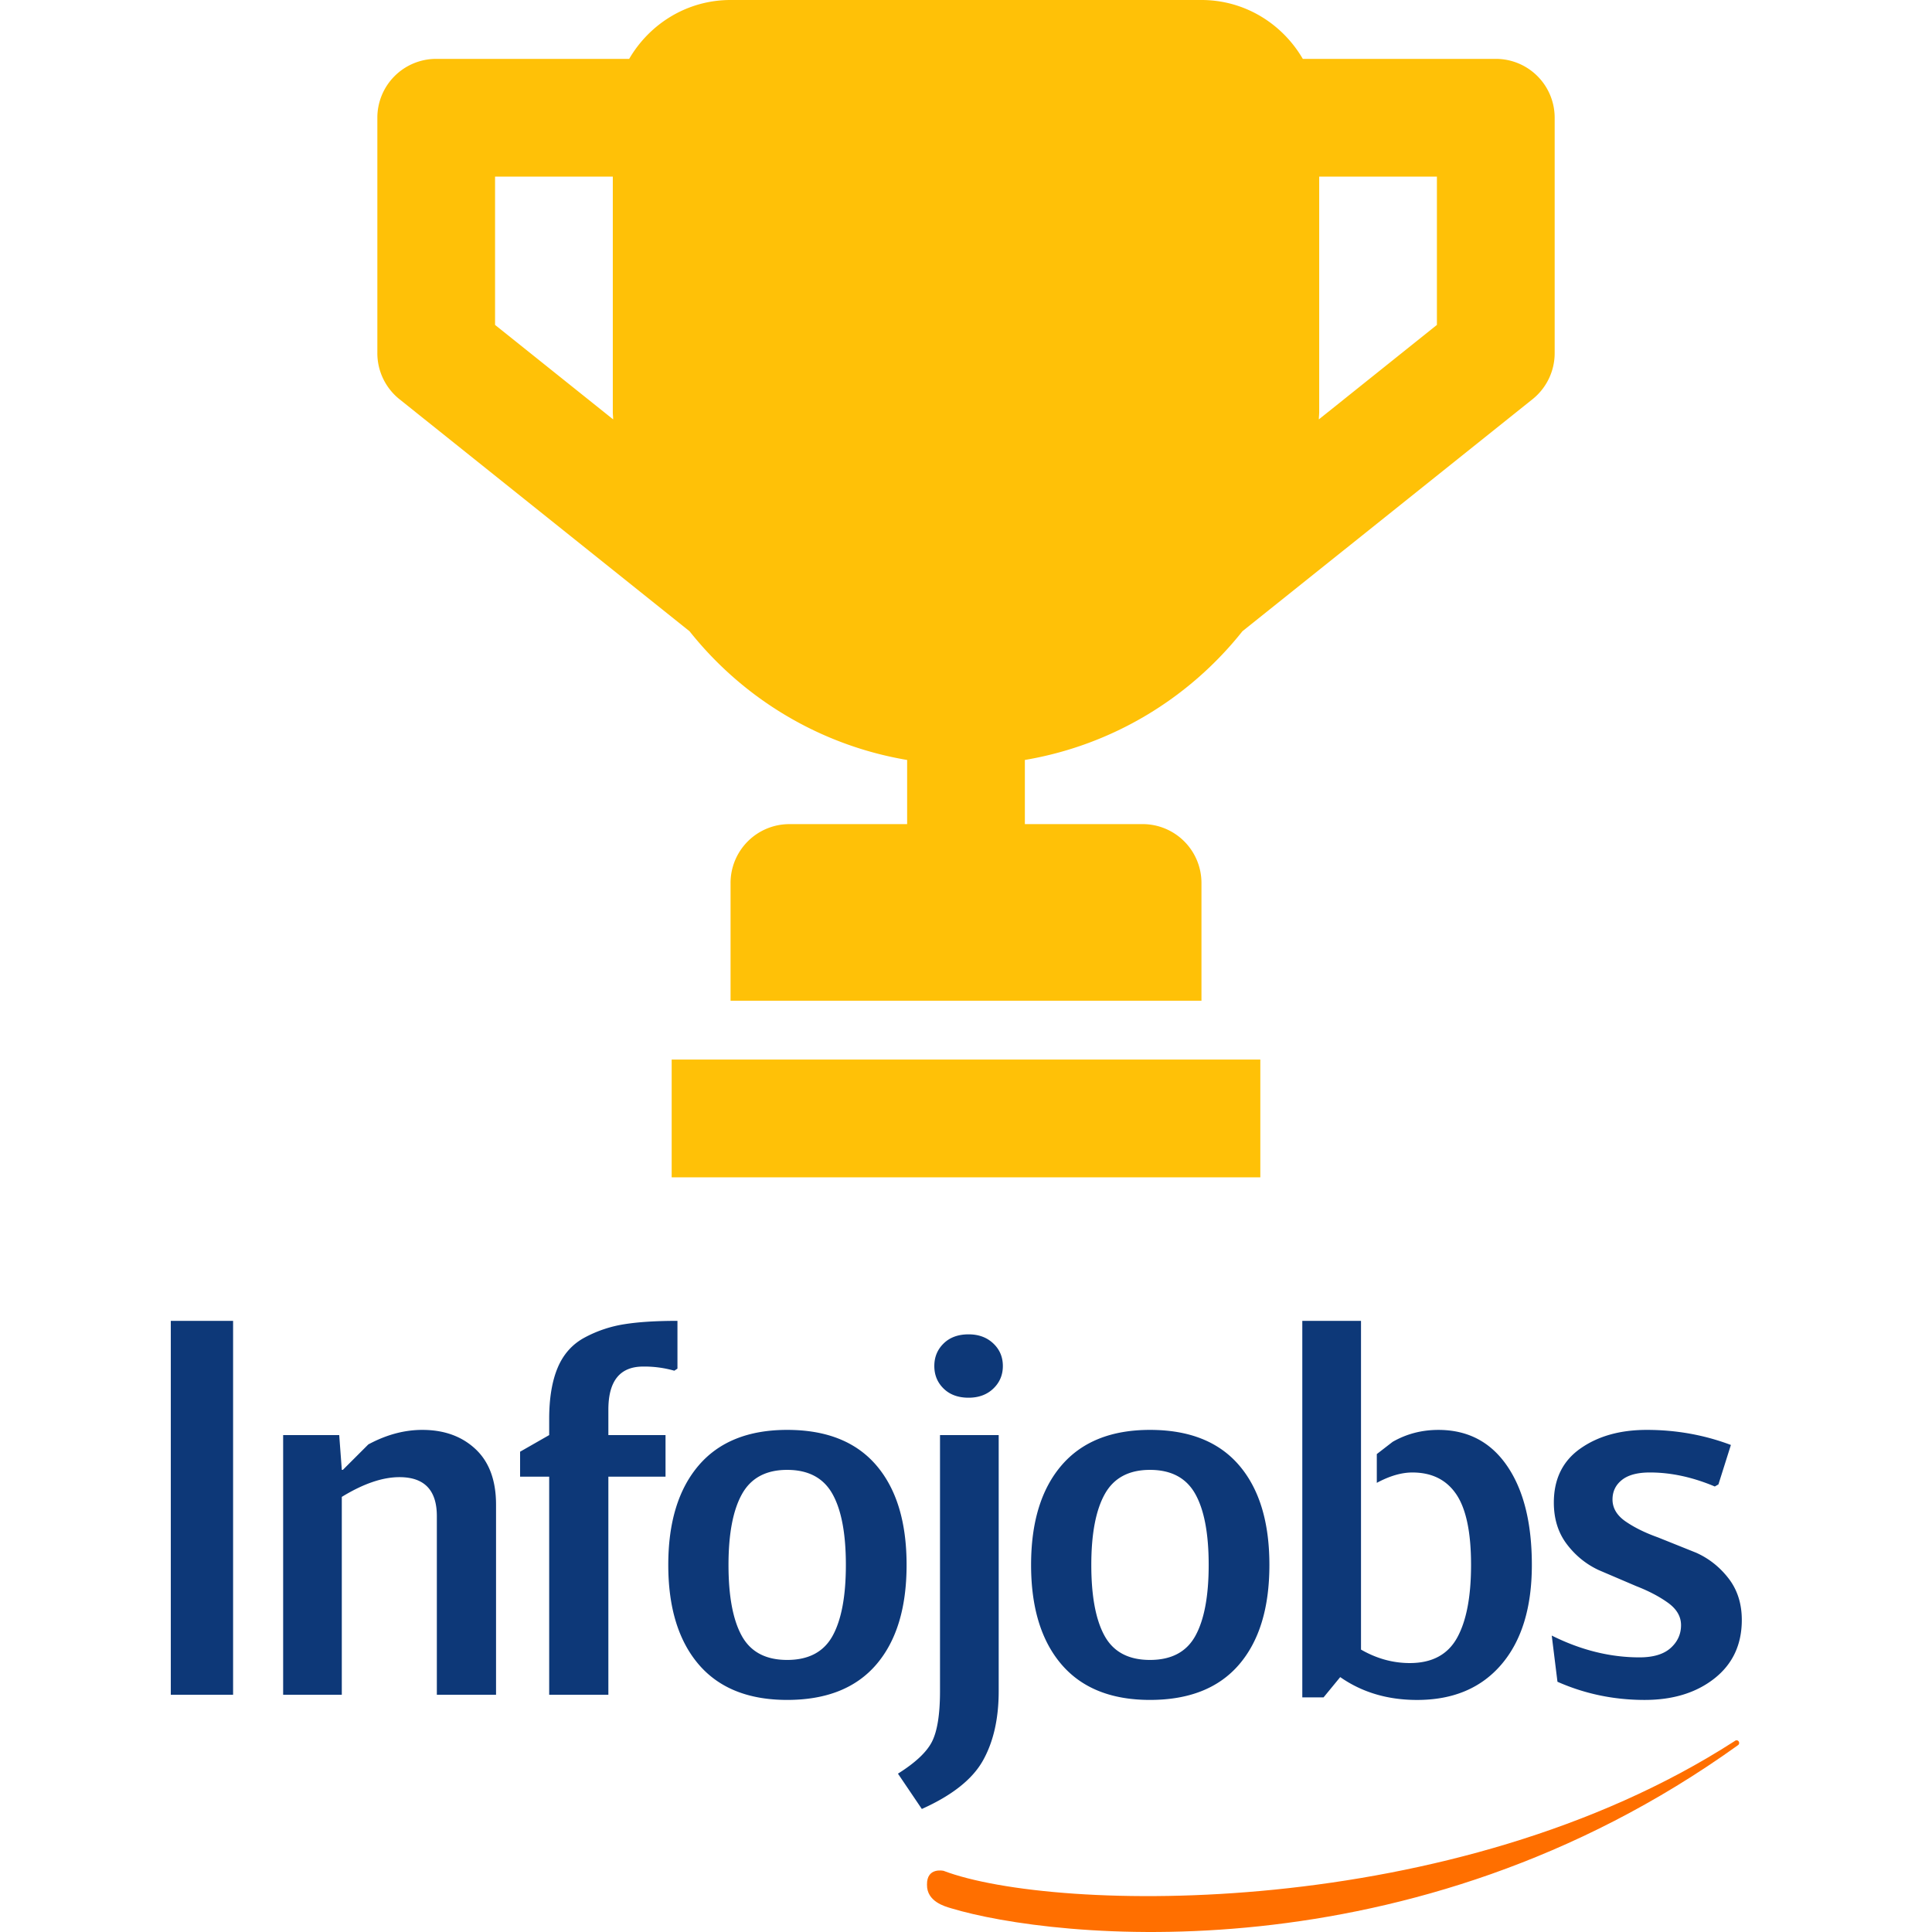
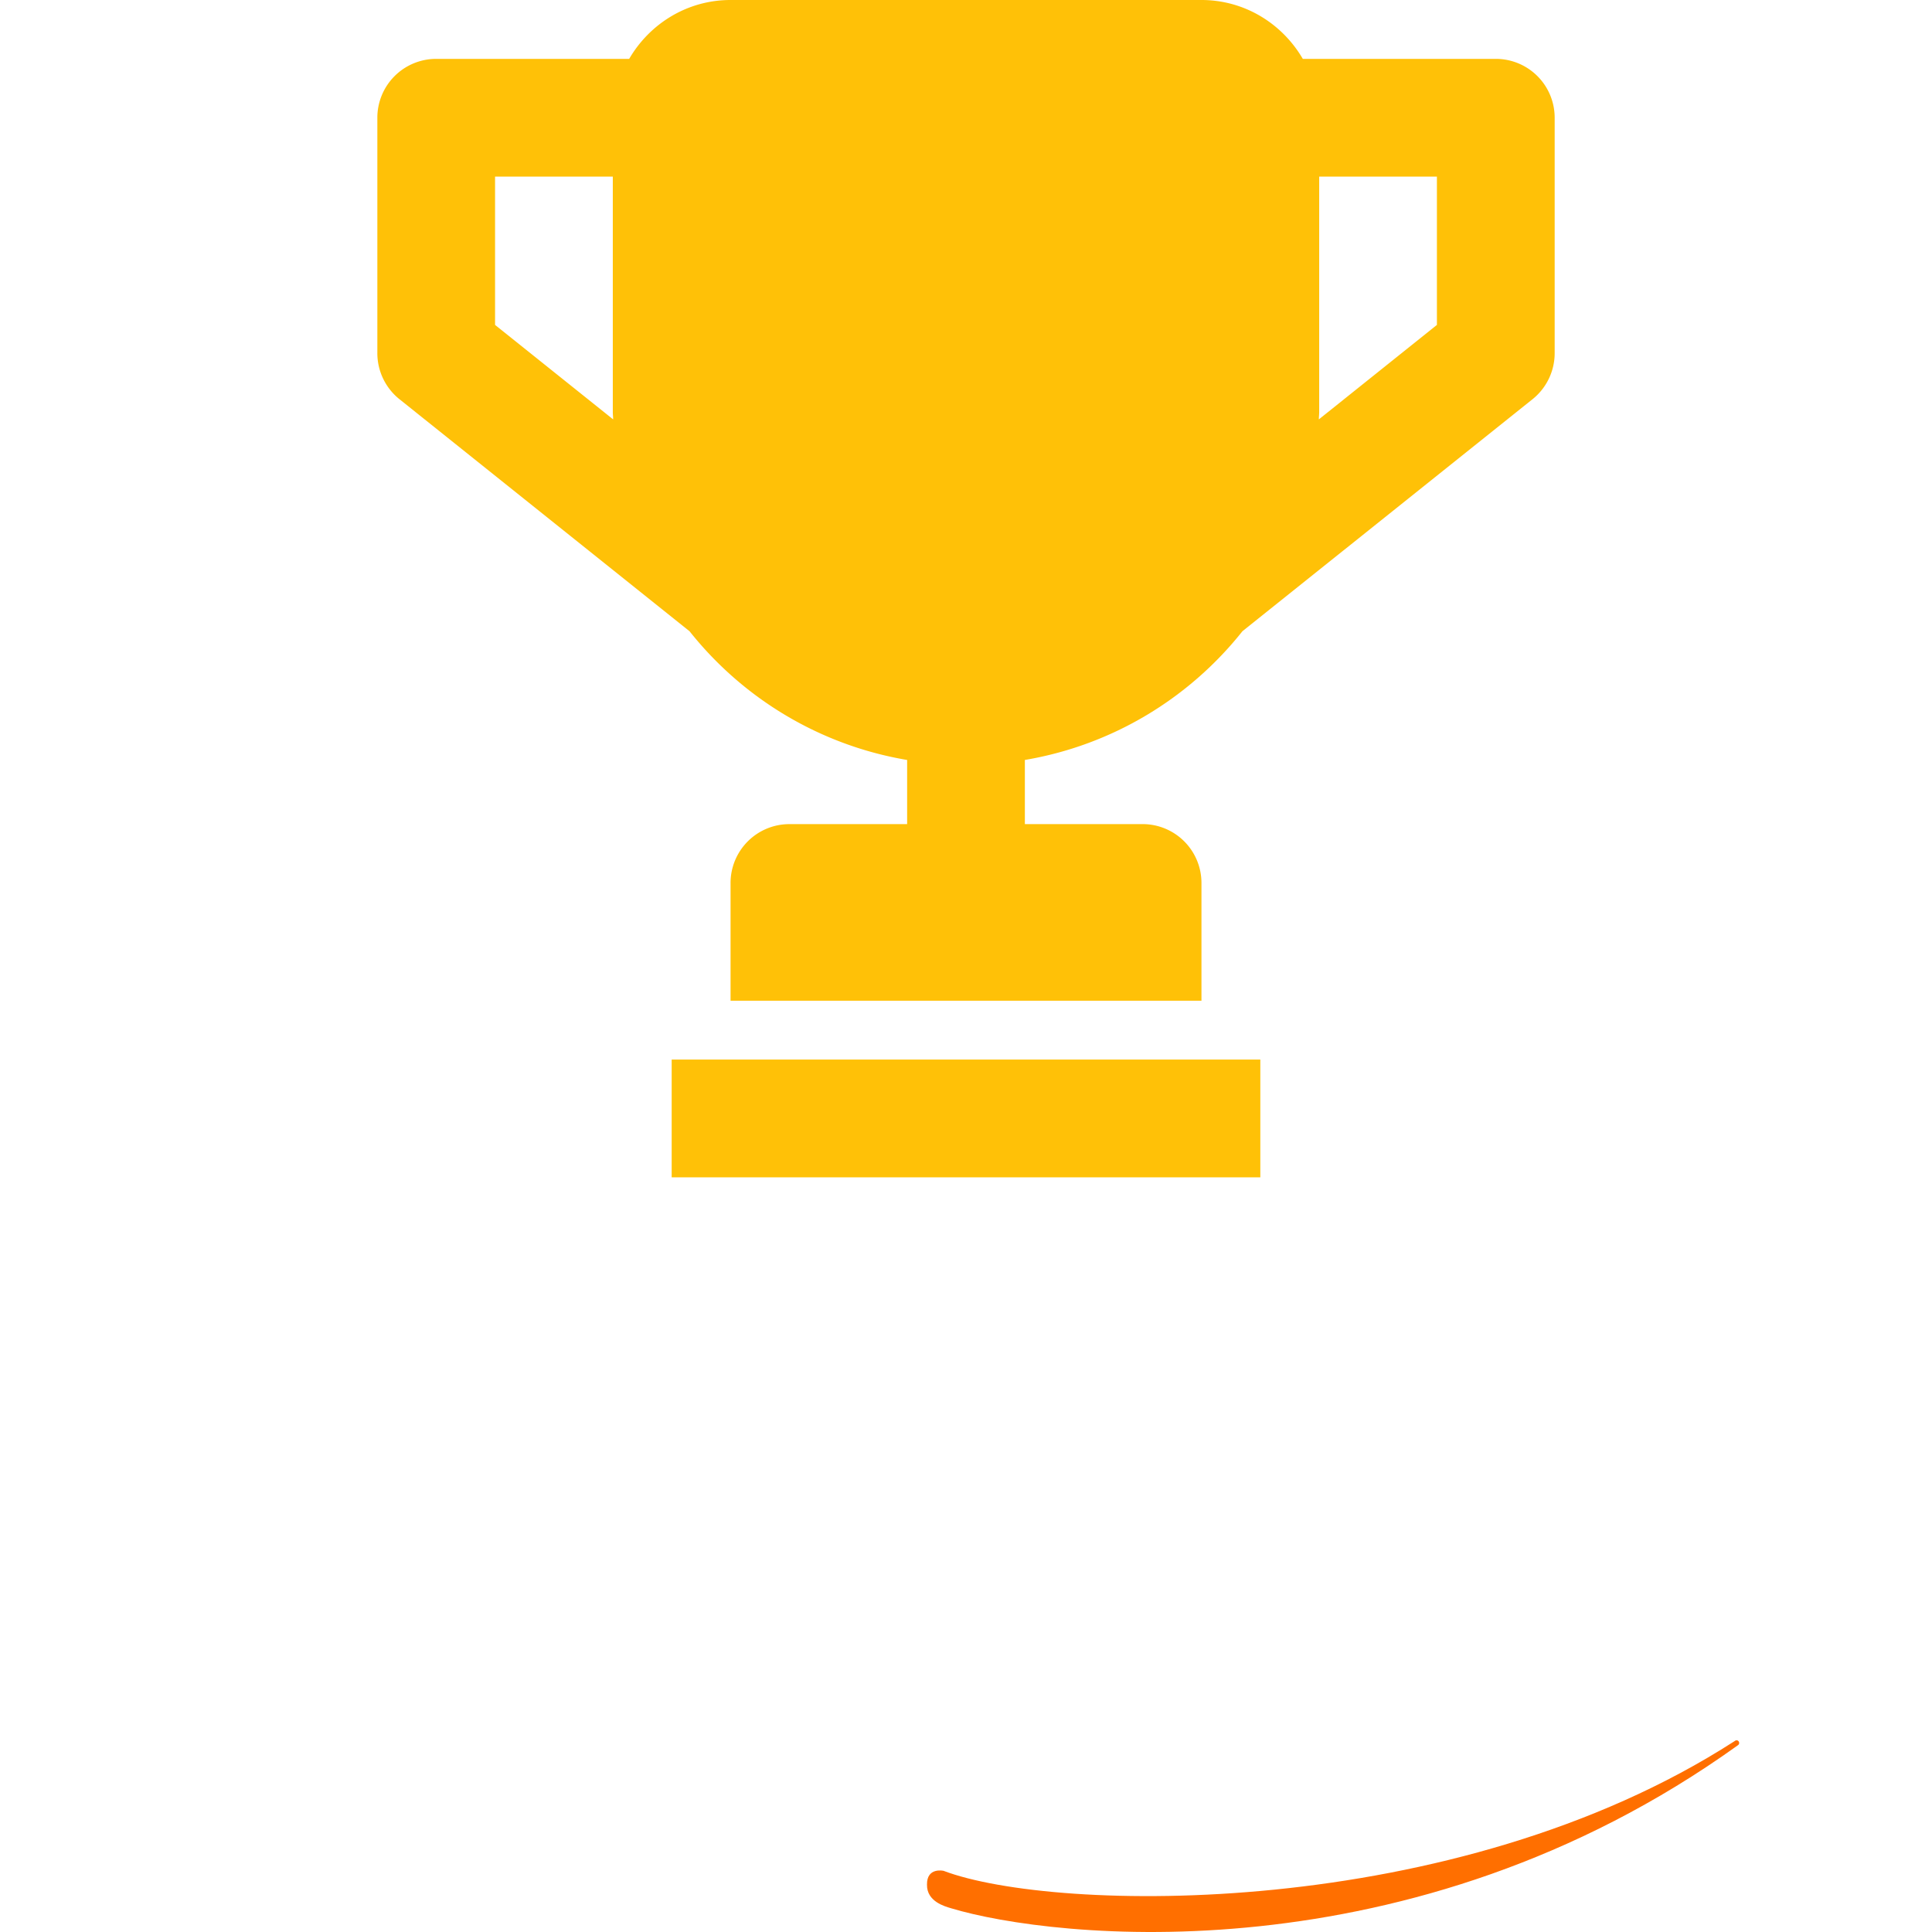
<svg xmlns="http://www.w3.org/2000/svg" width="128" height="128">
  <path fill="#ffc107" d="M44.5 70.2h39V78h-39v-7.8zM99.1 3.9H86.314C84.963 1.58 82.475 0 79.6 0H48.4c-2.877 0-5.364 1.58-6.715 3.9H28.899A3.9 3.9 0 0 0 25 7.799V23.4a3.91 3.91 0 0 0 1.463 3.047l19.221 15.375c3.52 4.43 8.603 7.545 14.416 8.528v4.25h-7.802a3.9 3.9 0 0 0-3.897 3.901V66.3H79.6v-7.8a3.9 3.9 0 0 0-3.898-3.901h0H67.9v-4.25c5.812-.982 10.896-4.098 14.414-8.528l19.224-15.375a3.91 3.91 0 0 0 1.463-3.046V7.799A3.9 3.9 0 0 0 99.1 3.9zM32.799 21.526V11.7H40.6v15.6c0 .164.022.322.022.485l-7.823-6.259zm62.4 0l-7.822 6.259c0-.164.023-.321.023-.485V11.7h7.799v9.826z" />
-   <path fill="#0d3878" d="M15.443 112.281V87.51h-4.127v24.771h4.127zm7.202 0V99.173c1.423-.872 2.695-1.308 3.82-1.308 1.651 0 2.477.861 2.477 2.58v11.836h3.922V99.688c0-1.604-.453-2.832-1.359-3.681s-2.081-1.273-3.526-1.273c-1.192 0-2.386.321-3.577.963l-1.687 1.686h-.069l-.172-2.305h-3.715v17.203h3.886zm43.521-17.203v16.961c0 1.836-.35 3.371-1.049 4.611s-2.047 2.303-4.043 3.199l-1.582-2.34c1.17-.734 1.928-1.451 2.27-2.15s.516-1.805.516-3.32V95.078h3.888zm-14.014-.344c2.592 0 4.559.779 5.9 2.34s2.012 3.762 2.012 6.605-.67 5.045-2.012 6.605-3.309 2.34-5.9 2.34c-2.568 0-4.525-.787-5.865-2.355s-2.012-3.77-2.012-6.59.67-5.018 2.012-6.588 3.297-2.357 5.865-2.357zm-7.269-7.224v3.165l-.207.138a7.23 7.23 0 0 0-2.064-.275c-1.537 0-2.306.952-2.306 2.855v1.686h3.787v2.753h-3.787v14.45h-3.921v-14.45h-1.928V96.18l1.928-1.102v-1.066c0-1.376.189-2.512.566-3.405s.976-1.56 1.79-1.995a8.24 8.24 0 0 1 2.615-.878c.929-.15 2.105-.224 3.527-.224zm7.269 9.873c-1.398 0-2.396.534-2.992 1.601s-.895 2.632-.895 4.696.291 3.629.877 4.695 1.588 1.6 3.01 1.6 2.426-.533 3.012-1.6.877-2.631.877-4.695c0-2.088-.299-3.658-.895-4.713s-1.595-1.584-2.994-1.584zm12.02-8.979c.664 0 1.209.2 1.635.602s.635.9.635 1.496-.213 1.096-.635 1.498-.971.602-1.635.602c-.689 0-1.24-.201-1.652-.602s-.619-.9-.619-1.498.207-1.094.619-1.496.962-.602 1.652-.602zm12.017 6.33c2.592 0 4.559.779 5.9 2.34s2.012 3.762 2.012 6.605-.67 5.045-2.012 6.605-3.309 2.34-5.9 2.34c-2.568 0-4.523-.787-5.865-2.355s-2.012-3.77-2.012-6.59.668-5.018 2.012-6.588 3.297-2.357 5.865-2.357zm0 2.649c-1.398 0-2.396.534-2.992 1.601s-.895 2.632-.895 4.696.291 3.629.877 4.695 1.588 1.6 3.01 1.6 2.424-.533 3.01-1.6.879-2.631.879-4.695c0-2.088-.299-3.658-.895-4.713s-1.595-1.584-2.994-1.584zm13.981 11.906c1.031.594 2.109.893 3.232.893 1.469 0 2.512-.555 3.131-1.668s.928-2.725.928-4.834c0-2.156-.326-3.716-.979-4.68s-1.623-1.444-2.908-1.444c-.721 0-1.508.229-2.357.687v-1.907l1.049-.81c.92-.527 1.928-.791 3.029-.791 1.949 0 3.469.797 4.559 2.391s1.635 3.779 1.635 6.555c0 2.82-.672 5.018-2.014 6.59s-3.205 2.355-5.59 2.355c-1.949 0-3.648-.504-5.092-1.514l-1.102 1.342h-1.41V87.51h3.889v21.779zm18.795 3.336c1.881 0 3.424-.477 4.627-1.428s1.807-2.242 1.807-3.871c0-1.078-.293-1.996-.877-2.752s-1.303-1.324-2.15-1.703l-2.529-1.015c-.838-.299-1.547-.647-2.135-1.05-.582-.4-.875-.889-.875-1.462 0-.528.205-.958.619-1.29s1.033-.499 1.857-.499c1.4 0 2.832.31 4.301.929l.24-.137.826-2.615c-1.766-.665-3.623-.998-5.574-.998-1.766 0-3.232.413-4.402 1.238s-1.754 2.02-1.754 3.578c0 1.078.285 1.996.859 2.754s1.279 1.329 2.115 1.719l2.494 1.066c.826.322 1.525.689 2.098 1.102s.861.906.861 1.479c0 .598-.23 1.102-.688 1.514s-1.146.621-2.064.621c-1.949 0-3.887-.482-5.814-1.445l.379 3.061c1.812.802 3.738 1.204 5.779 1.204z" />
  <path fill="#ff6f00" d="M62.514 123.947s-1.119-.256-1.098.918c-.02 1.121 1.188 1.441 1.609 1.566 6.648 2.008 30.432 4.758 52.105-10.797.223-.137.018-.473-.223-.271-18.608 11.987-45.089 11.358-52.393 8.584z" />
</svg>